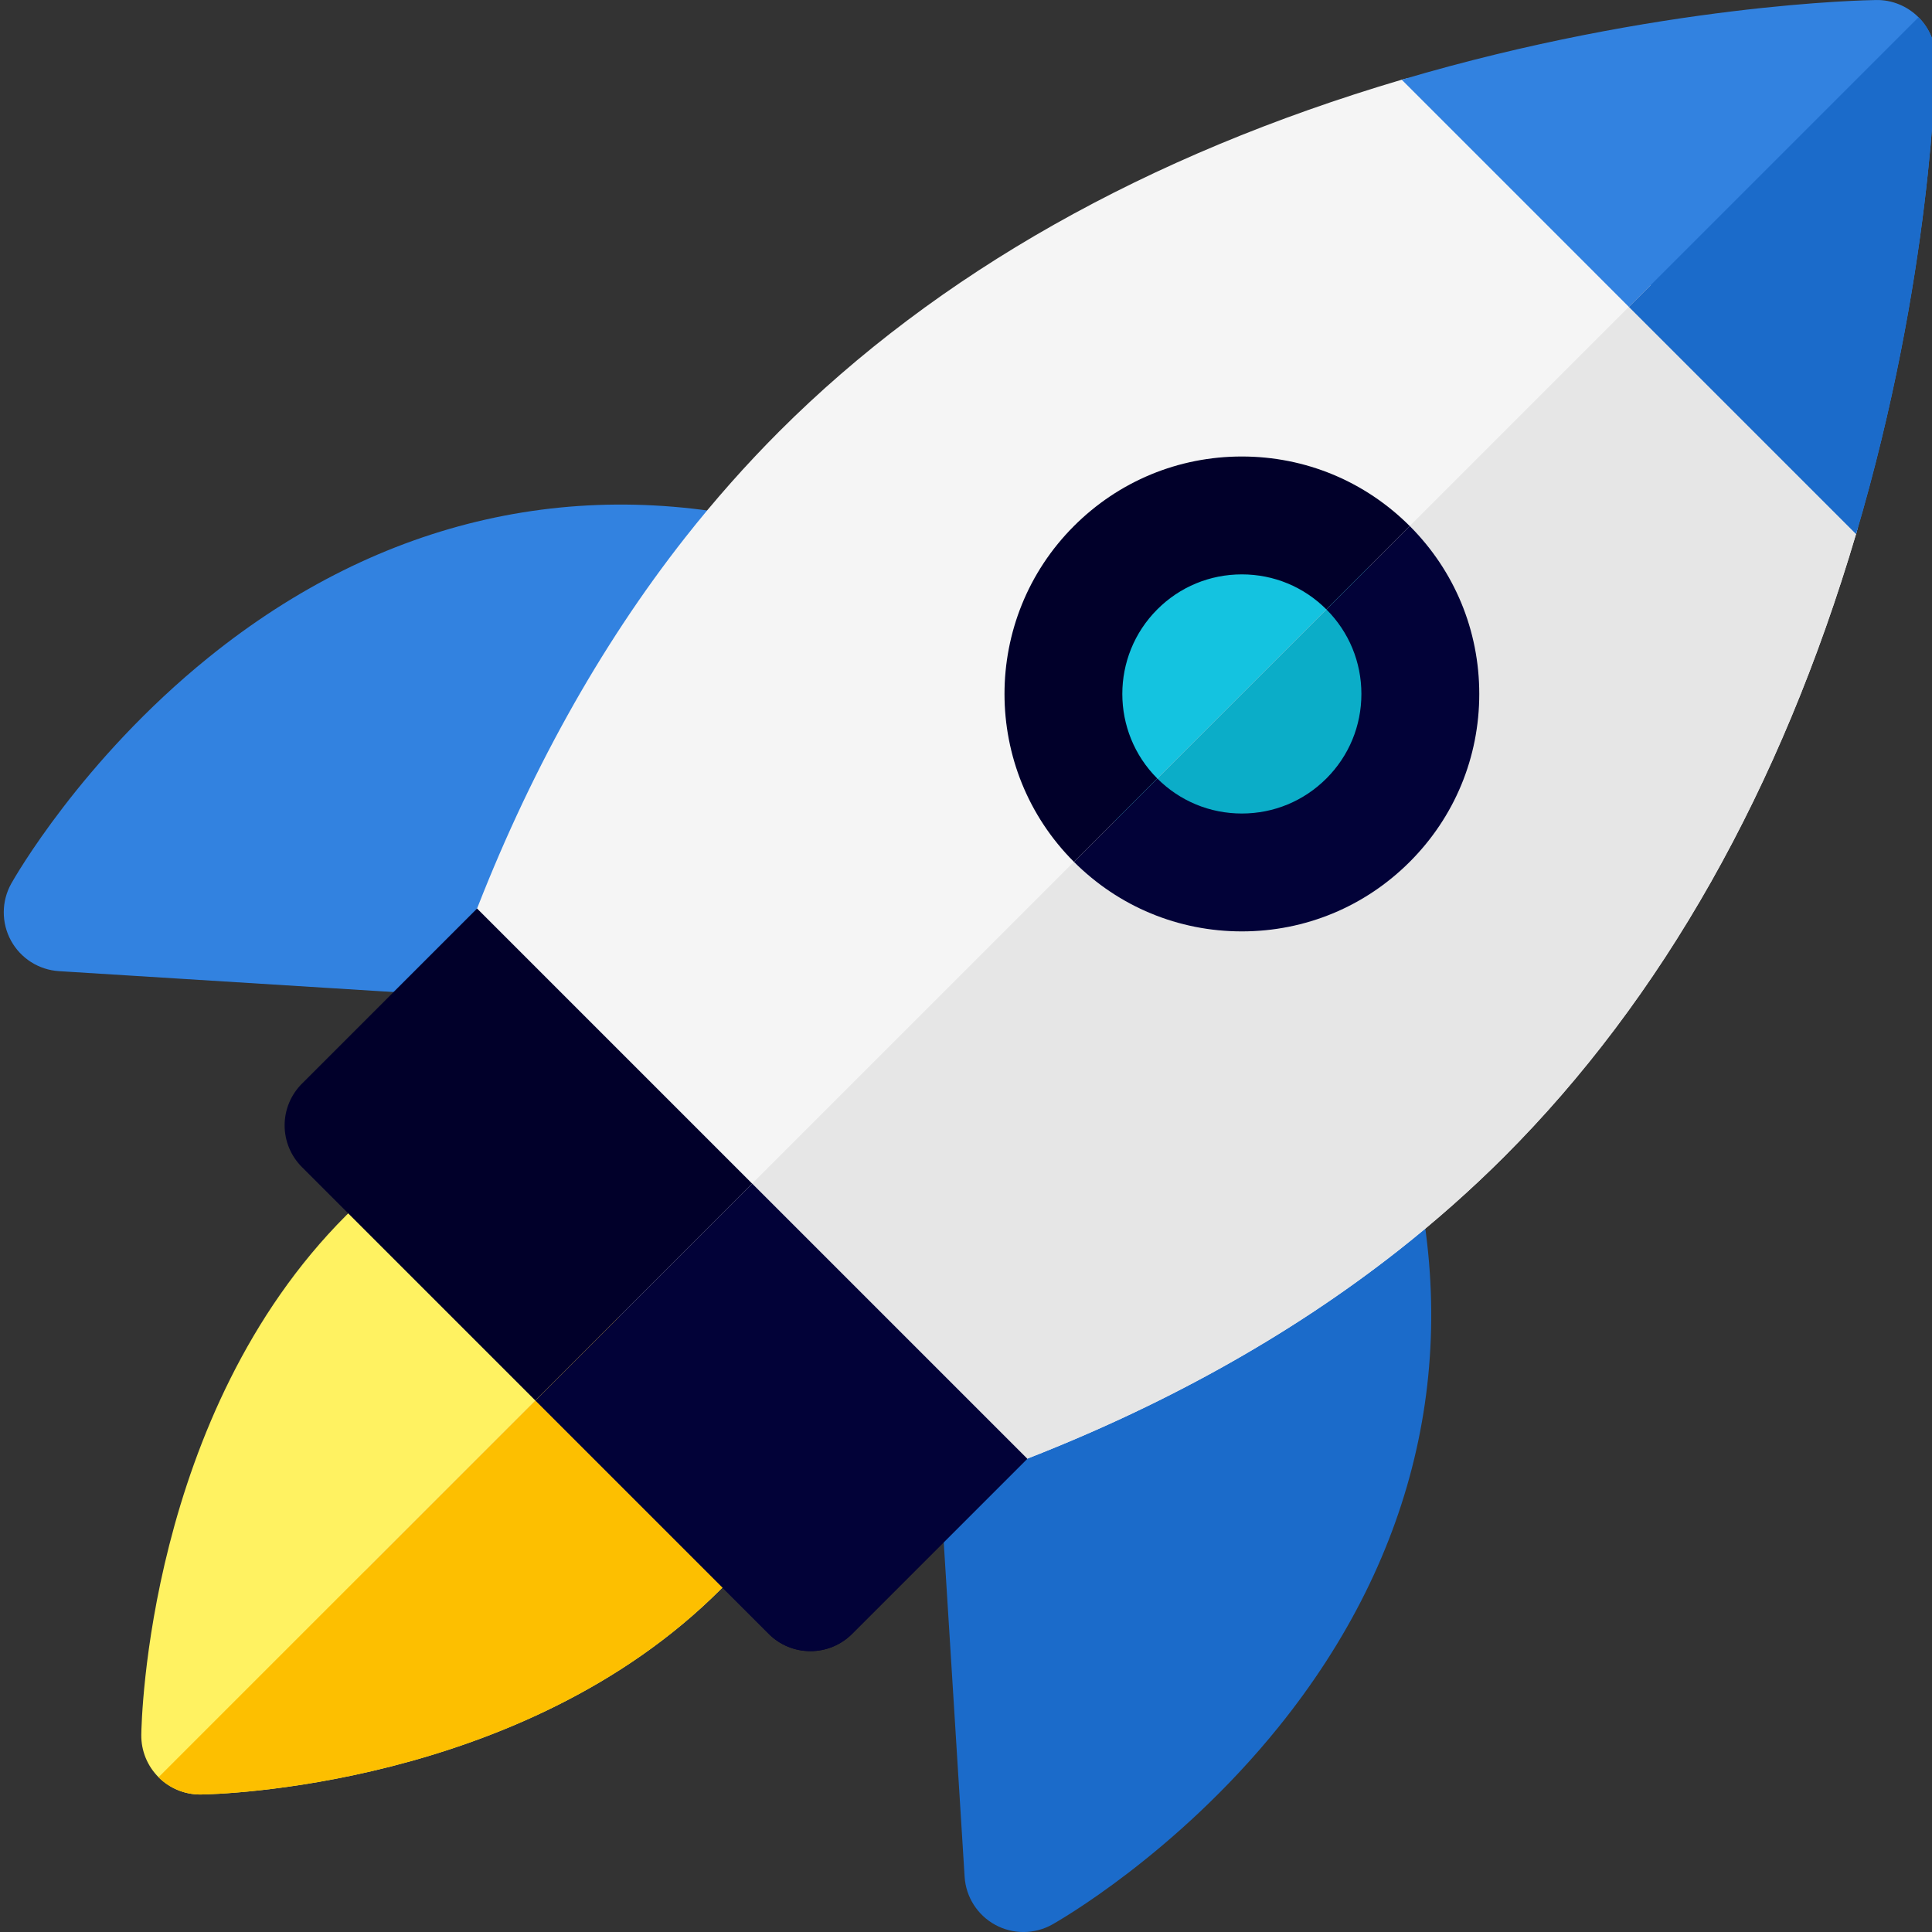
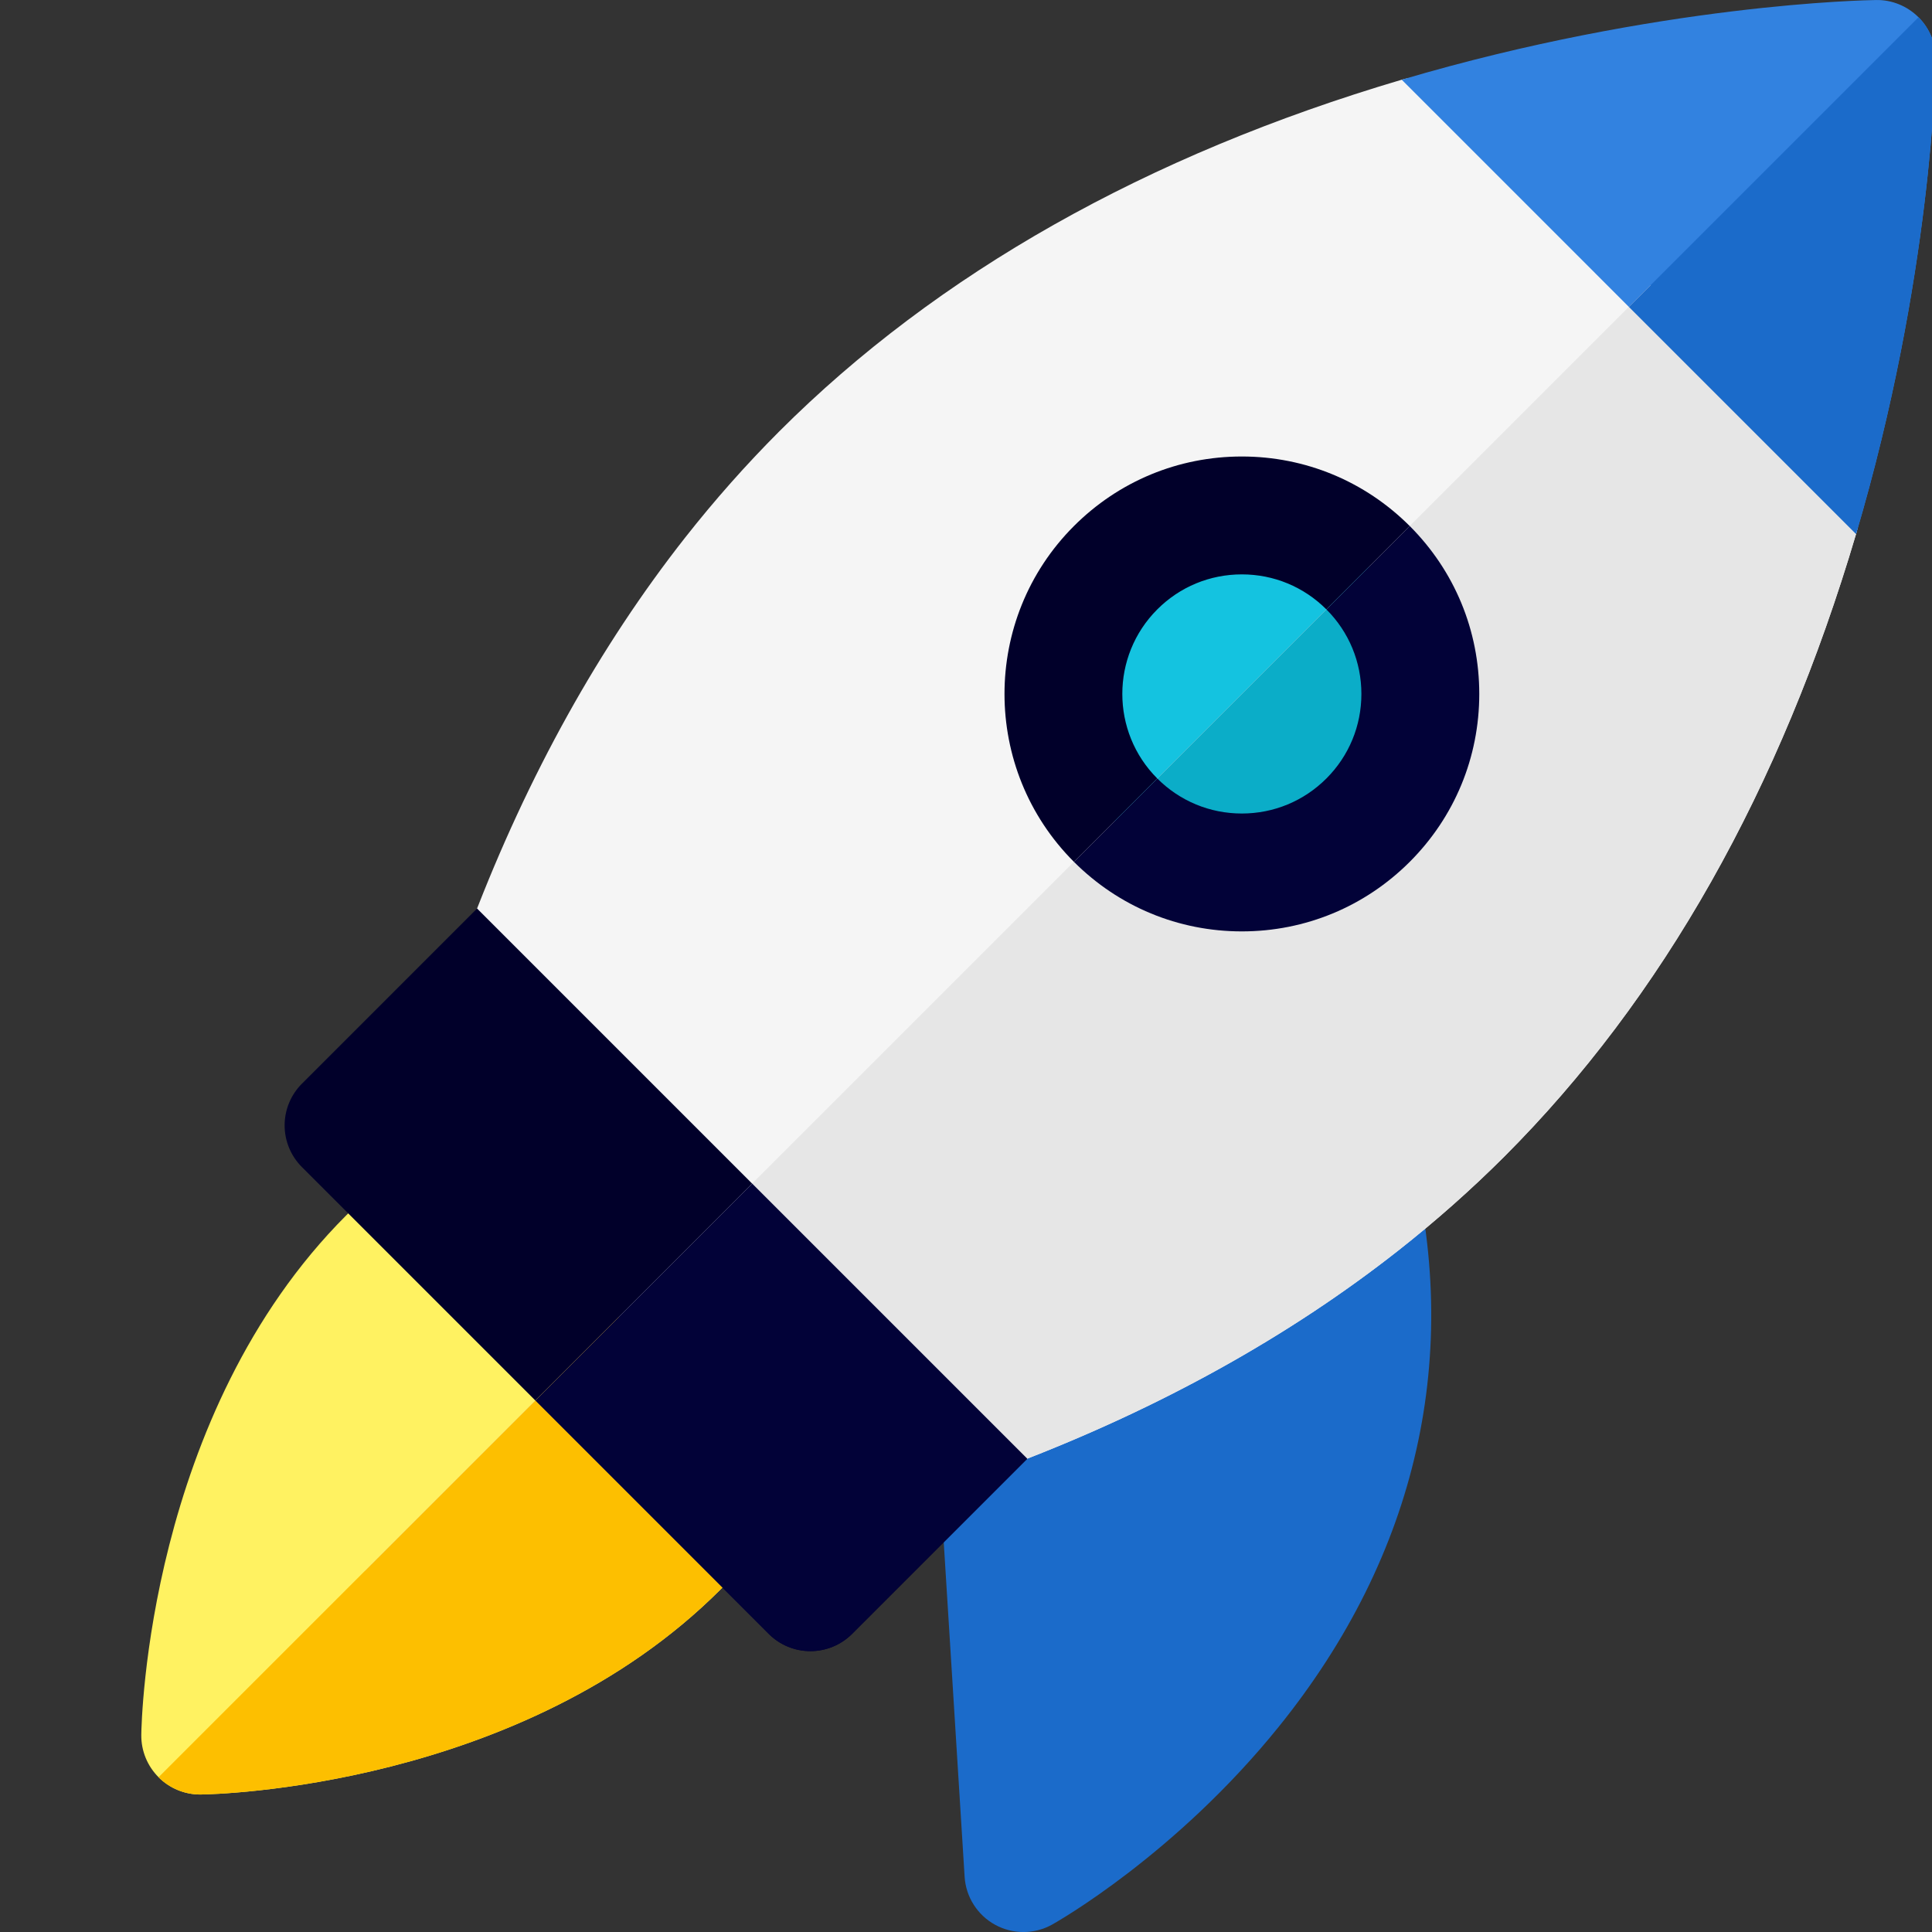
<svg xmlns="http://www.w3.org/2000/svg" width="81" height="81" viewBox="0 0 81 81" fill="none">
  <rect x="0" y="0" width="81" height="81" fill="#333333" stroke="none" />
  <g clip-path="url(#clip0_101_1698)">
-     <path d="M24.931 42.114C24.879 42.114 24.828 42.112 24.776 42.109L2.476 40.716C1.627 40.664 0.866 40.179 0.459 39.433C0.053 38.687 0.058 37.784 0.473 37.042C0.59 36.834 3.401 31.878 8.753 27.556C15.986 21.716 24.394 19.822 33.068 22.079C33.788 22.266 34.385 22.768 34.694 23.445C35.003 24.121 34.991 24.901 34.66 25.567L27.145 40.739C26.726 41.585 25.865 42.114 24.931 42.114Z" fill="#3282E0" />
    <path d="M42.908 81.001C42.502 81.001 42.095 80.901 41.726 80.7C40.98 80.293 40.495 79.532 40.442 78.684L39.05 56.383C38.988 55.39 39.528 54.456 40.42 54.015L55.592 46.499C56.258 46.169 57.038 46.156 57.715 46.465C58.392 46.774 58.893 47.371 59.08 48.091C61.338 56.765 59.444 65.174 53.603 72.406C49.282 77.759 44.325 80.569 44.116 80.686C43.741 80.896 43.325 81.001 42.908 81.001Z" fill="#1B6BCA" />
    <path d="M77.194 19.942L61.215 3.964C60.575 3.324 59.636 3.085 58.768 3.342C48.071 6.506 39.29 11.468 32.667 18.09C31.286 19.472 29.959 20.97 28.724 22.54C25.134 27.105 22.135 32.503 19.811 38.583C18.331 42.459 17.126 46.61 16.23 50.922C14.664 58.455 14.579 63.854 14.576 64.08C14.568 64.745 14.829 65.387 15.3 65.858C15.764 66.321 16.393 66.581 17.048 66.581H17.078C17.305 66.579 22.703 66.495 30.235 64.929C34.548 64.032 38.699 62.827 42.575 61.346C48.655 59.023 54.052 56.025 58.616 52.435C60.188 51.199 61.686 49.873 63.068 48.491C69.69 41.868 74.653 33.087 77.816 22.39C78.073 21.522 77.834 20.583 77.194 19.942Z" fill="#F5F5F5" />
    <path d="M31.924 61.207L19.952 49.235C19.069 48.352 17.664 48.267 16.68 49.038C15.916 49.638 15.188 50.282 14.518 50.952C6.189 59.281 5.931 72.188 5.924 72.733C5.915 73.399 6.176 74.04 6.648 74.511C7.111 74.975 7.74 75.236 8.395 75.236C8.405 75.236 8.416 75.236 8.426 75.235C8.971 75.228 21.878 74.971 30.208 66.641C30.878 65.971 31.521 65.244 32.121 64.479C32.892 63.495 32.807 62.091 31.924 61.207Z" fill="#FFF261" />
    <path d="M20.002 38.09L12.657 45.435C12.194 45.898 11.933 46.526 11.933 47.182C11.933 47.837 12.194 48.466 12.657 48.929L32.23 68.501C32.692 68.965 33.321 69.225 33.977 69.225C34.632 69.225 35.26 68.965 35.724 68.501L43.068 61.157L20.002 38.09Z" fill="#01002A" />
    <path d="M52.065 36.632C50.051 36.632 48.158 35.847 46.734 34.423C43.795 31.484 43.795 26.703 46.734 23.763C48.158 22.339 50.051 21.555 52.065 21.555C54.078 21.555 55.972 22.339 57.395 23.763C58.819 25.187 59.604 27.079 59.604 29.093C59.604 31.107 58.819 33 57.395 34.423C55.972 35.847 54.078 36.632 52.065 36.632Z" fill="#14C3E0" />
    <path d="M52.064 39.049C49.405 39.049 46.905 38.013 45.025 36.133C41.144 32.252 41.144 25.936 45.025 22.055C46.905 20.175 49.406 19.139 52.064 19.139C54.723 19.139 57.223 20.175 59.104 22.055C60.984 23.935 62.019 26.435 62.019 29.094C62.019 31.753 60.984 34.253 59.104 36.133C57.223 38.013 54.723 39.049 52.064 39.049ZM52.064 24.081C50.726 24.081 49.466 24.602 48.52 25.549C46.565 27.504 46.565 30.684 48.52 32.639C49.466 33.586 50.726 34.107 52.064 34.107C53.403 34.107 54.662 33.586 55.609 32.639C56.556 31.692 57.077 30.433 57.077 29.094C57.077 27.755 56.556 26.496 55.609 25.549C54.662 24.602 53.403 24.081 52.064 24.081Z" fill="#01002A" />
    <path d="M80.435 0.724C79.963 0.253 79.318 -0.012 78.656 0.001C78.289 0.005 69.554 0.152 58.768 3.342L77.816 22.391C81.006 11.604 81.153 2.869 81.158 2.503C81.166 1.837 80.906 1.195 80.435 0.724Z" fill="#3282E0" />
    <path d="M77.194 19.942L69.204 11.953L15.3 65.858C15.763 66.321 16.392 66.581 17.047 66.581H17.078C17.304 66.579 22.703 66.495 30.235 64.929C34.547 64.032 38.698 62.827 42.574 61.346C48.655 59.023 54.052 56.025 58.616 52.435C60.188 51.199 61.685 49.873 63.067 48.491C69.69 41.868 74.652 33.087 77.815 22.39C78.073 21.522 77.834 20.583 77.194 19.942Z" fill="#E6E6E6" />
    <path d="M31.924 61.206L25.938 55.221L6.647 74.511V74.512C7.111 74.975 7.74 75.235 8.395 75.235H8.426C8.971 75.228 21.878 74.97 30.207 66.64C30.877 65.971 31.521 65.243 32.12 64.479C32.892 63.495 32.808 62.09 31.924 61.206Z" fill="#FDBF00" />
    <path d="M31.536 49.623L22.443 58.715L32.23 68.502C32.693 68.965 33.321 69.225 33.977 69.225C34.632 69.225 35.26 68.965 35.724 68.502L43.069 61.156L31.536 49.623Z" fill="#020238" />
-     <path d="M57.396 23.764C57.395 23.764 57.395 23.764 57.395 23.764L46.734 34.425H46.735C48.158 35.848 50.052 36.633 52.065 36.633C54.078 36.633 55.972 35.848 57.396 34.425C58.82 33.001 59.604 31.108 59.604 29.094C59.603 27.081 58.82 25.188 57.396 23.764Z" fill="#0BADC8" />
+     <path d="M57.396 23.764C57.395 23.764 57.395 23.764 57.395 23.764L46.734 34.425H46.735C48.158 35.848 50.052 36.633 52.065 36.633C54.078 36.633 55.972 35.848 57.396 34.425C58.82 33.001 59.604 31.108 59.604 29.094Z" fill="#0BADC8" />
    <path d="M59.104 22.054L55.609 25.549C56.556 26.496 57.077 27.755 57.077 29.094C57.077 30.433 56.556 31.692 55.609 32.639C54.662 33.585 53.404 34.107 52.064 34.107C50.725 34.107 49.466 33.585 48.52 32.639C48.52 32.639 48.52 32.639 48.52 32.638L45.025 36.133V36.133C46.905 38.013 49.405 39.049 52.064 39.049C54.724 39.049 57.223 38.013 59.104 36.133C60.984 34.253 62.019 31.753 62.019 29.094C62.019 26.435 60.984 23.935 59.104 22.054Z" fill="#020238" />
    <path d="M80.434 0.725L68.292 12.867L77.816 22.392C81.006 11.605 81.153 2.87 81.158 2.504C81.166 1.838 80.906 1.196 80.434 0.725Z" fill="#1B6BCA" />
  </g>
  <defs>
    <clipPath id="clip0_101_1698">
      <rect width="81" height="81" fill="white" />
    </clipPath>
  </defs>
</svg>